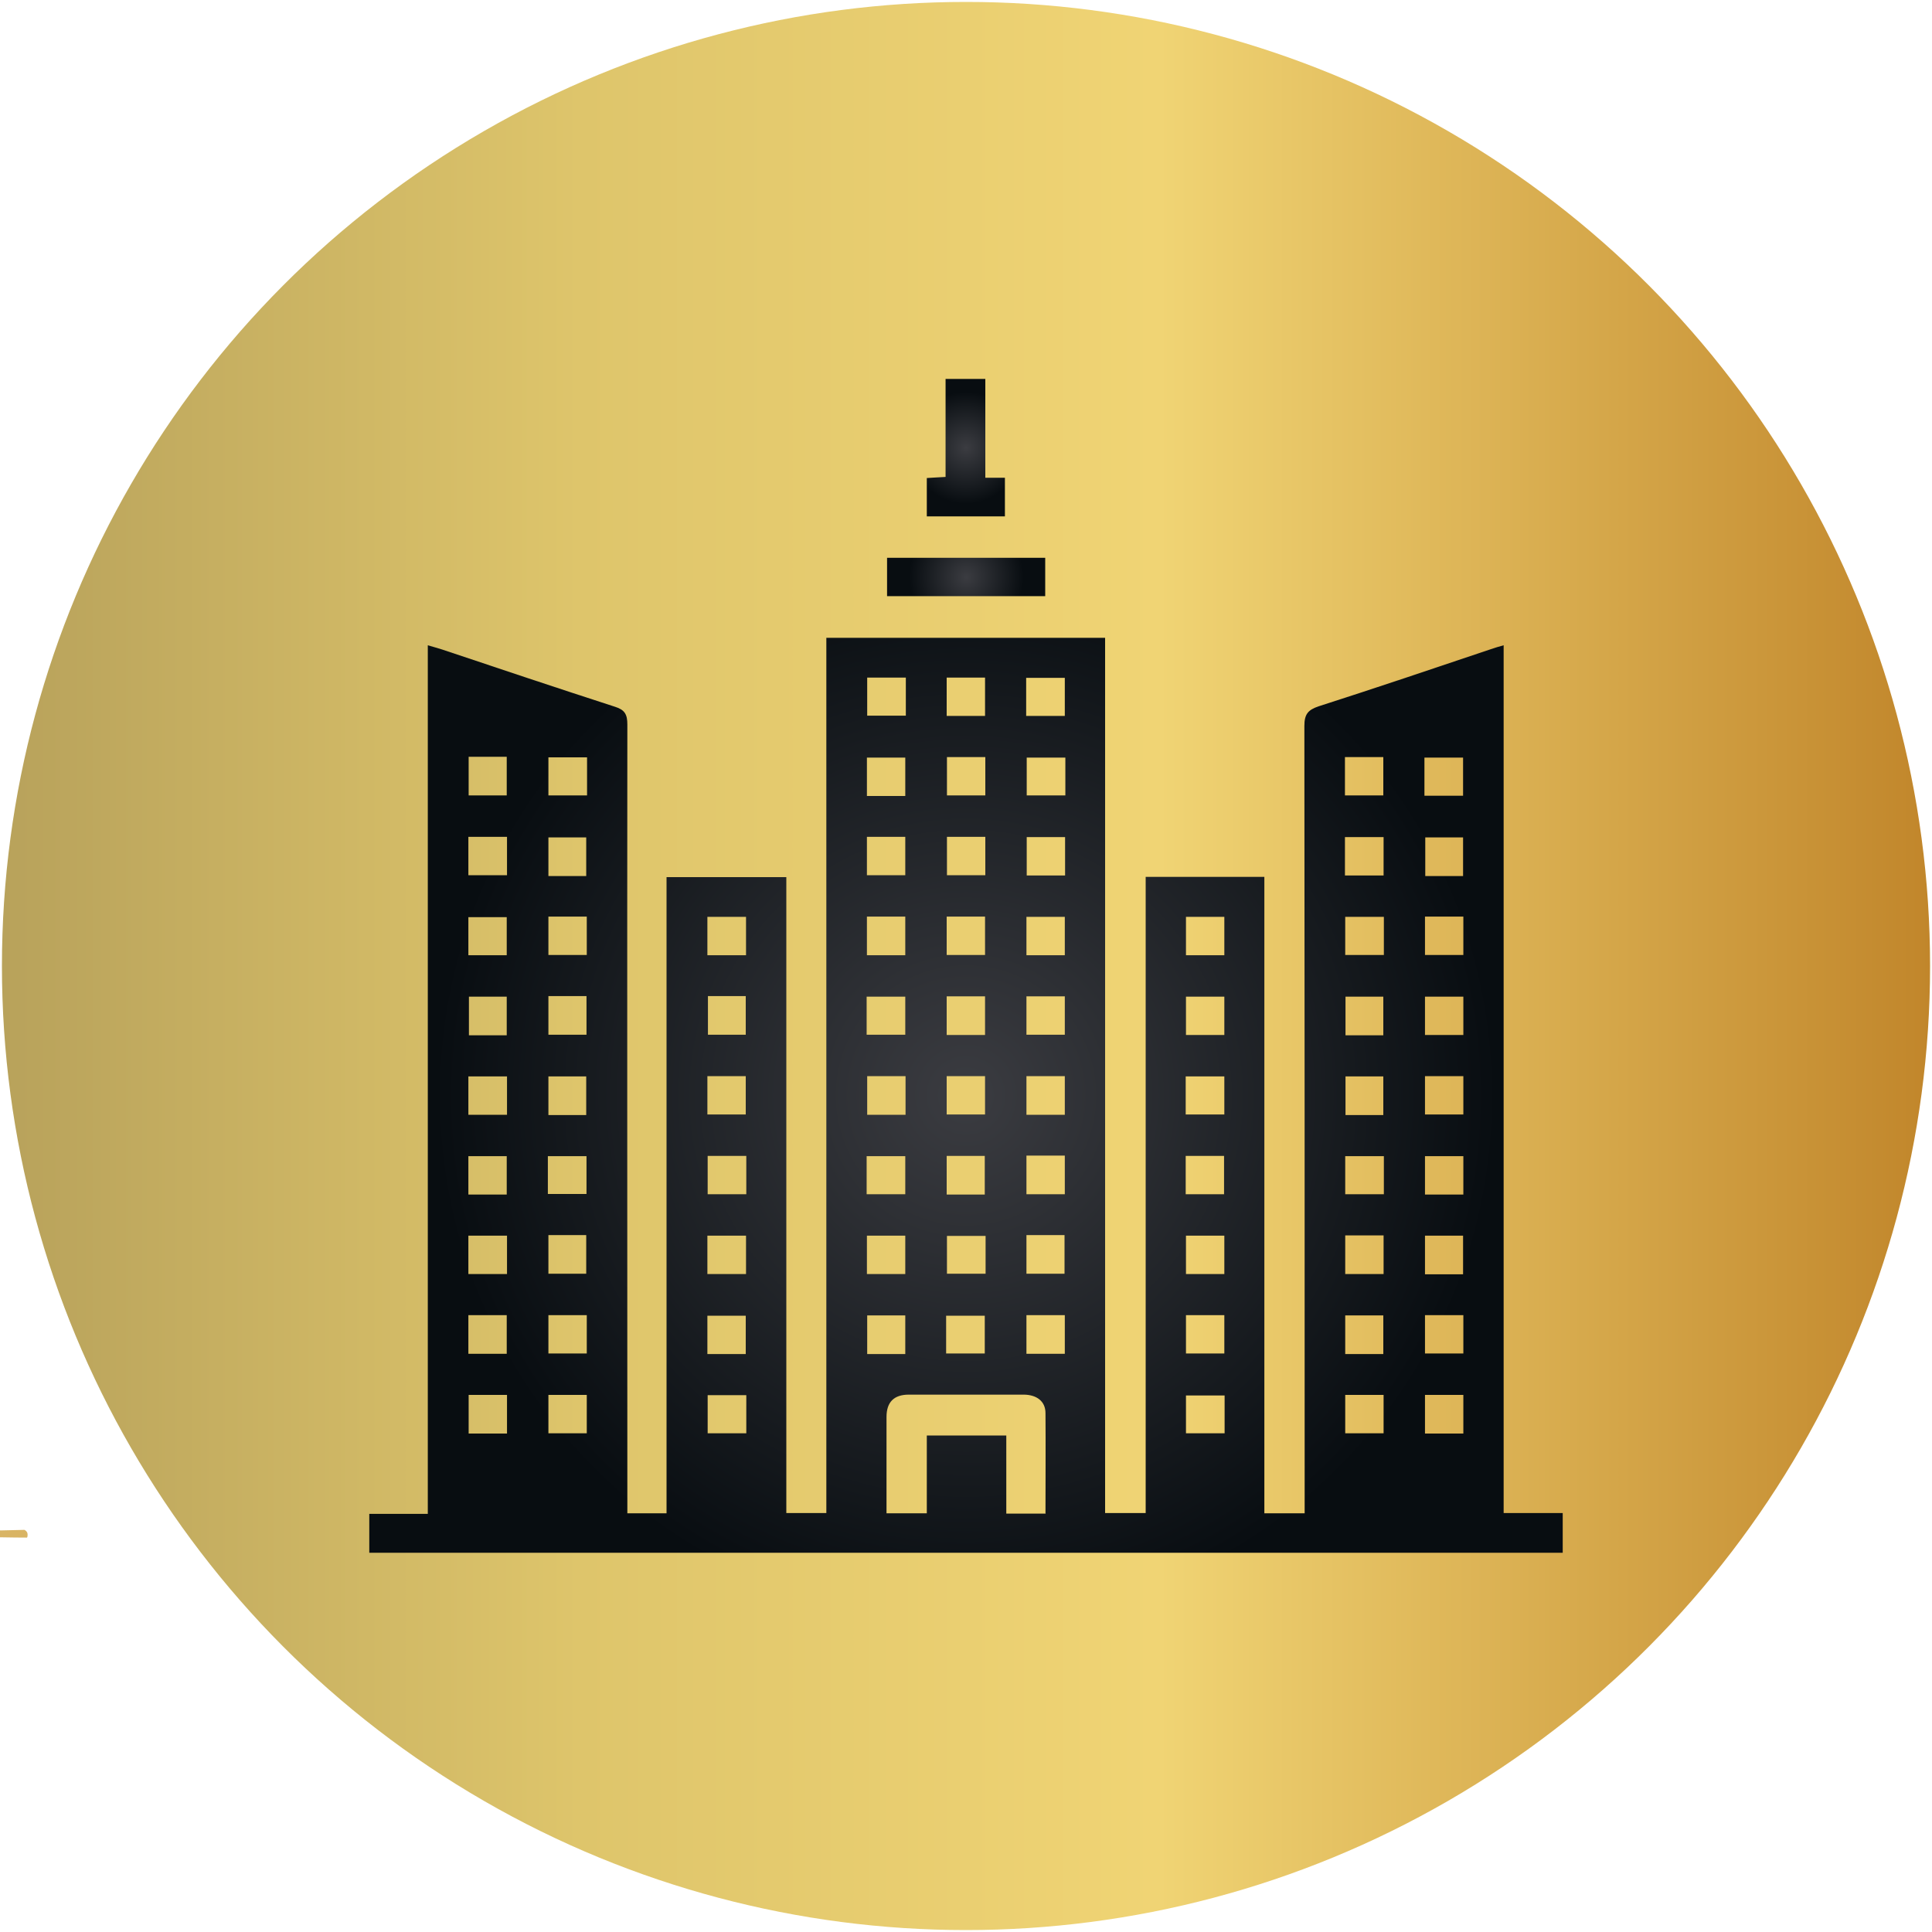
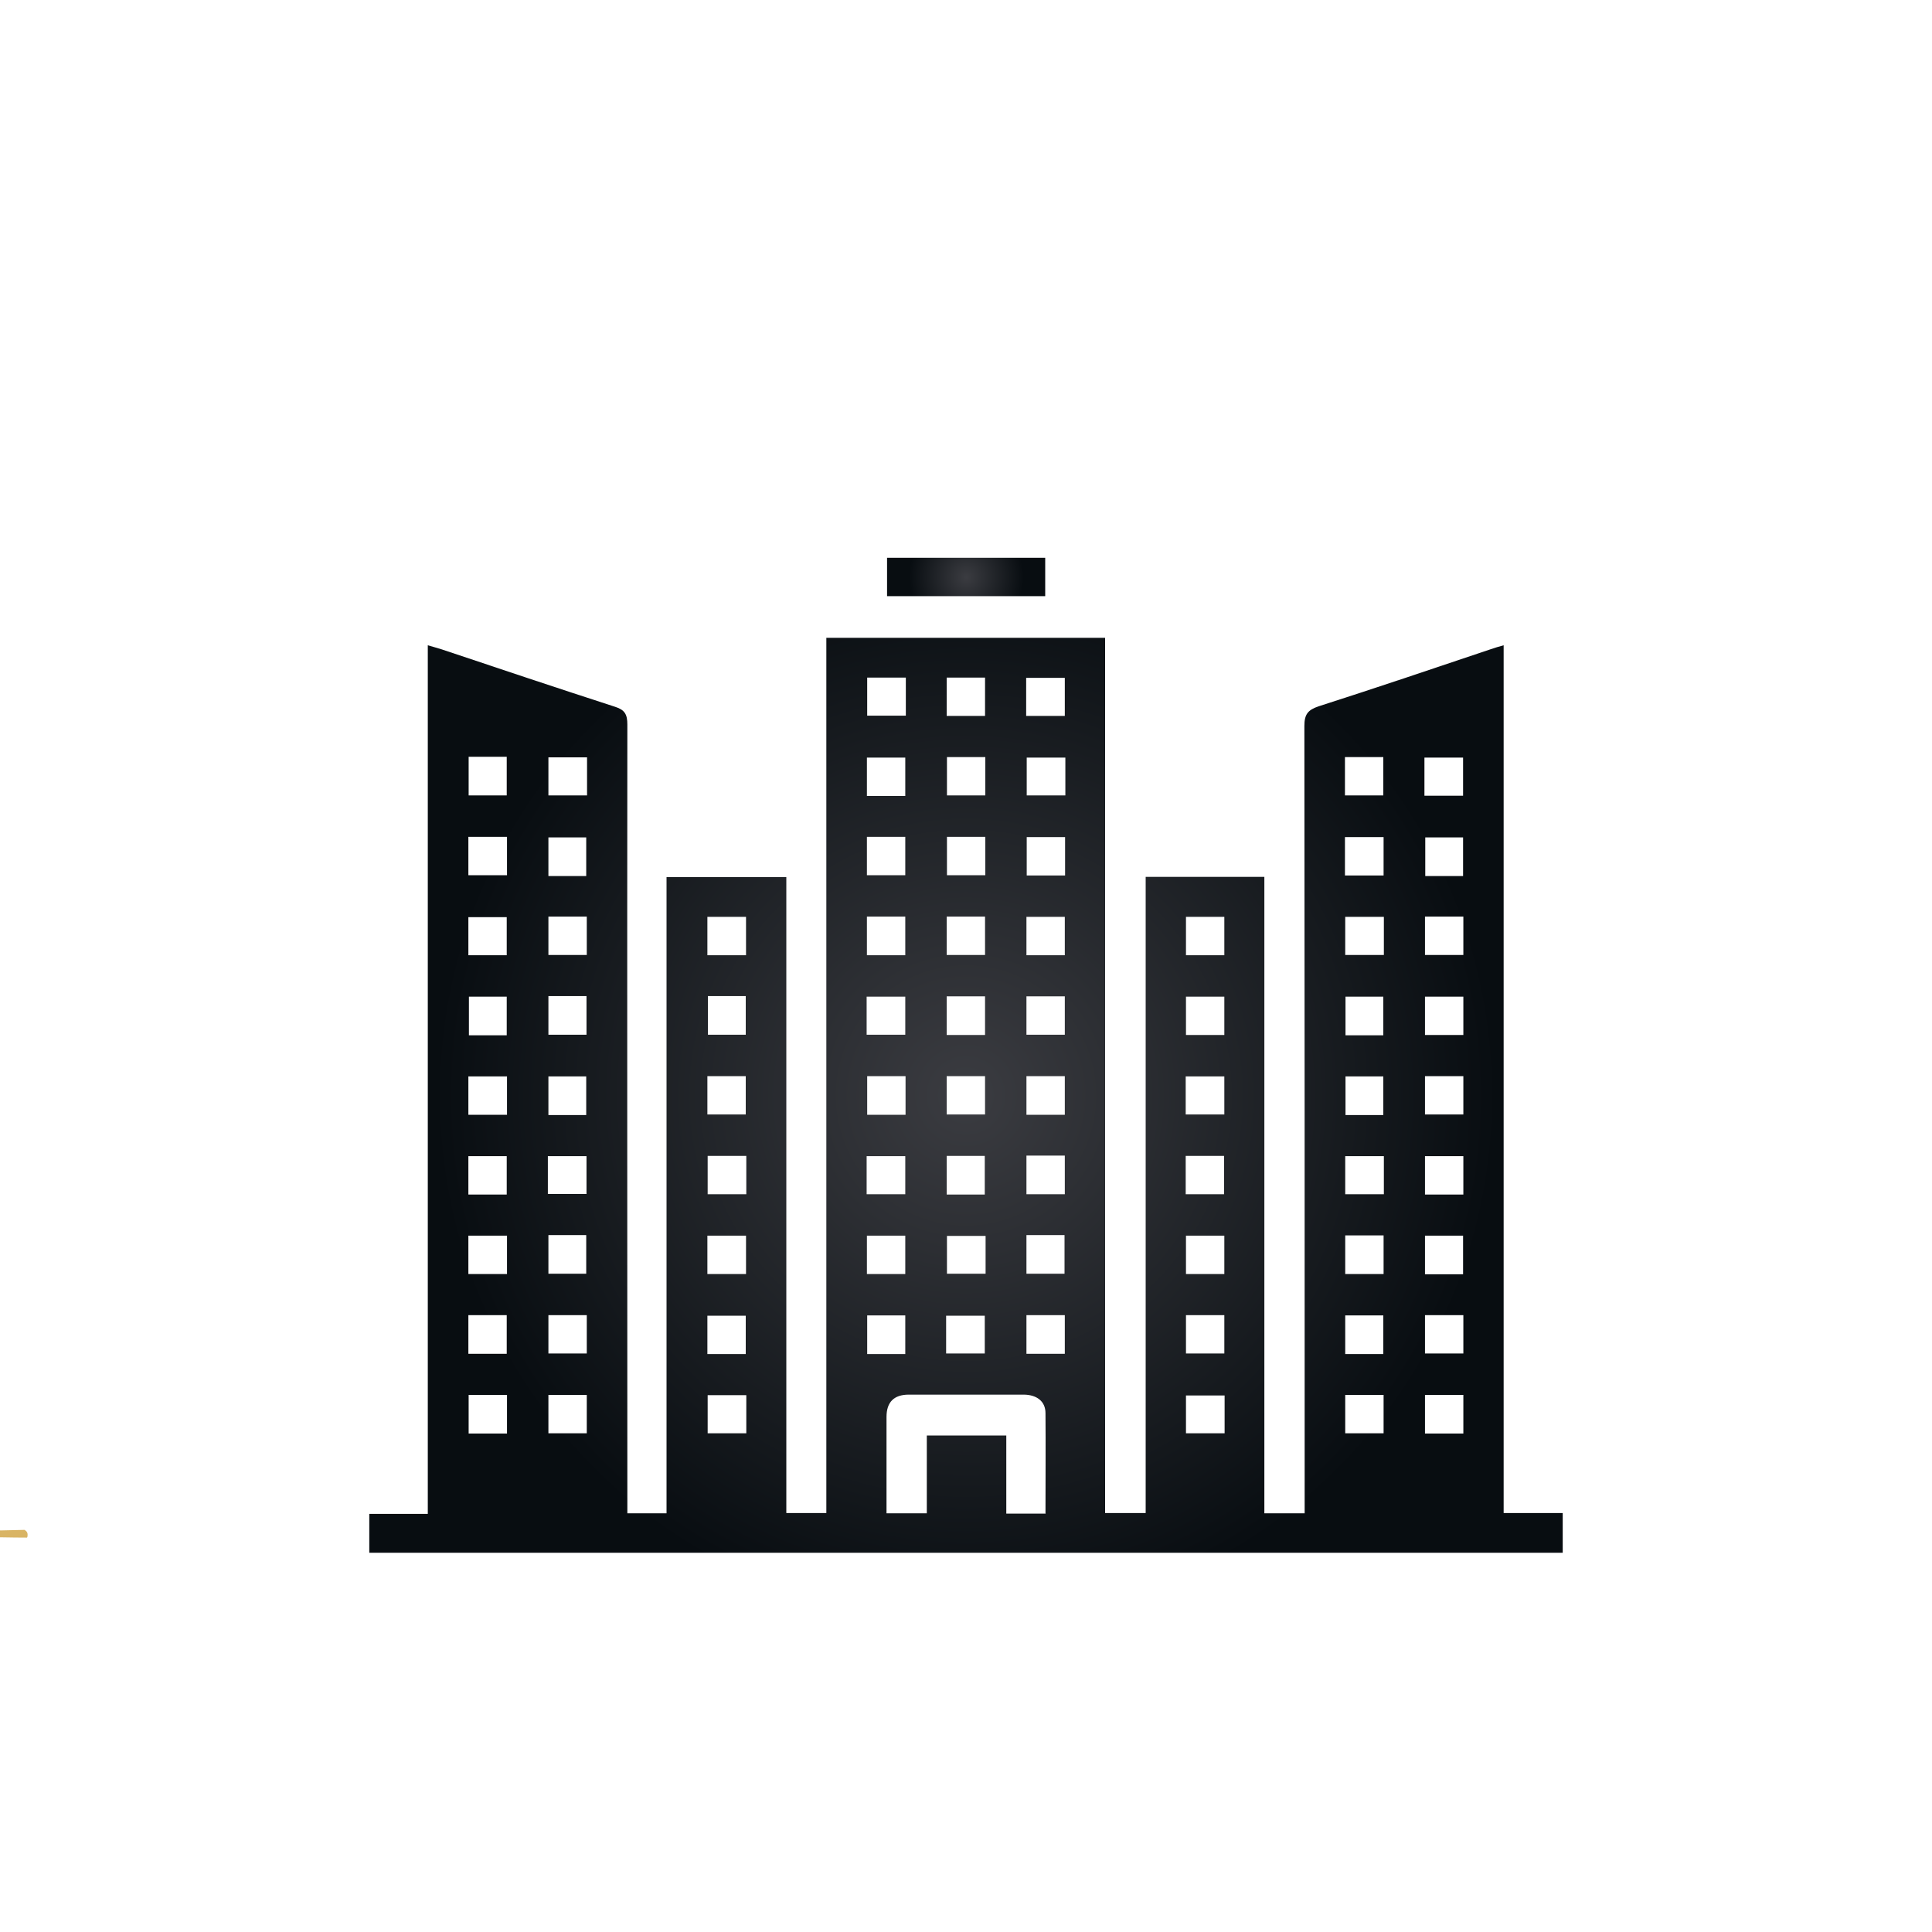
<svg xmlns="http://www.w3.org/2000/svg" xmlns:xlink="http://www.w3.org/1999/xlink" id="Layer_1" data-name="Layer 1" version="1.1" viewBox="0 0 700 700">
  <defs>
    <style>
      .cls-1 {
        fill: url(#linear-gradient);
      }

      .cls-1, .cls-2, .cls-3, .cls-4, .cls-5 {
        stroke-width: 0px;
      }

      .cls-2 {
        fill: url(#radial-gradient);
      }

      .cls-3 {
        fill: #d9b464;
      }

      .cls-4 {
        fill: url(#radial-gradient-2);
      }

      .cls-5 {
        fill: url(#radial-gradient-3);
      }
    </style>
    <linearGradient id="linear-gradient" x1=".7" y1="352" x2="699.3" y2="352" gradientTransform="translate(0 702) scale(1 -1)" gradientUnits="userSpaceOnUse">
      <stop offset="0" stop-color="#b8a25b" />
      <stop offset=".3" stop-color="#dec56b" />
      <stop offset=".6" stop-color="#f0d474" />
      <stop offset="1" stop-color="#c1862b" />
    </linearGradient>
    <radialGradient id="radial-gradient" cx="350" cy="305.1" fx="350" fy="305.1" r="192.6" gradientTransform="translate(0 702) scale(1 -1)" gradientUnits="userSpaceOnUse">
      <stop offset="0" stop-color="#3b3c41" />
      <stop offset="1" stop-color="#080d11" />
    </radialGradient>
    <radialGradient id="radial-gradient-2" cx="350" cy="539.8" fx="350" fy="539.8" r="20.3" xlink:href="#radial-gradient" />
    <radialGradient id="radial-gradient-3" cx="350.1" cy="492.9" fx="350.1" fy="492.9" r="20.8" xlink:href="#radial-gradient" />
  </defs>
-   <circle class="cls-1" cx="350" cy="350" r="349.3" />
  <path class="cls-3" d="M9.7,557.1c-5.9,0-11.8-.2-17.7-.2,0-.8.2-1.6.7-2.3,5.4,0,10.8-.2,16.2-.3.8.5,1.1,1,1.1,1.7s-.1,1.1-.3,1.1Z" />
  <path class="cls-3" d="M136.2,557.1c.2-1,.4-1.9.8-2.8,5.4,0,10.8.2,16.2.3.4.7.6,1.5.7,2.3-5.9,0-11.8.2-17.7.3h0Z" />
  <g>
    <path class="cls-2" d="M415.1,548.2v-230.5h43v230.6h14.6v-5.5c0-93.3,0-186.5-.1-279.8,0-4.2,1.3-5.8,5.2-7.1,20.9-6.7,41.6-13.7,62.4-20.7,1.4-.5,2.8-.9,4.6-1.4v314.4h21.4v14.4H133.8v-14.1h21.2V233.8c2,.6,3.6,1,5.1,1.5,20.9,7,41.8,14,62.8,20.8,3.5,1.1,4.4,2.8,4.4,6.4-.1,93.4,0,186.8,0,280.2v5.6h14.2v-230.5h43.4v230.4h14.5V231.1h101v317.1h14.8,0ZM378.8,548.3c0-12.3.1-24.3,0-36.3,0-4.3-3.2-6.7-8-6.7h-41.5c-5.4,0-8.1,2.7-8.1,8.1v34.9h14.6v-28.2h28.8v28.3h14.3,0ZM343,259.4h13.9v-13.9h-13.9v13.9ZM371.8,259.4h14v-13.8h-14v13.8ZM169.8,274.2v14h13.8v-14h-13.8ZM212.7,274.4h-14v13.8h14v-13.8ZM328,288.4v-13.9h-13.9v13.9h13.9ZM343.1,274.3v13.9h13.9v-13.9h-13.9ZM386,274.5h-14v13.7h14v-13.7ZM487.3,288.2h13.9v-13.9h-13.9v13.9ZM516.1,288.3h14v-13.8h-14v13.8ZM183.7,303.2h-14v13.9h14v-13.9ZM212.4,317.4v-14h-13.7v14h13.7ZM314.1,303.2v13.9h13.9v-13.9h-13.9ZM343.1,303.2v13.9h13.9v-13.9h-13.9ZM385.9,303.3h-13.9v13.9h13.9v-13.9ZM487.3,317.2h14v-13.9h-14v13.9ZM530.1,317.4v-14h-13.7v14h13.7ZM169.7,346.1h13.9v-13.8h-13.9v13.8ZM198.7,332.1v13.9h13.9v-13.9h-13.9ZM256.3,346.1h14v-13.9h-14v13.9ZM314.1,332.1v14h13.9v-14h-13.9ZM343,332.1v13.9h13.9v-13.9h-13.9ZM385.8,332.2h-13.9v13.9h13.9v-13.9ZM443.6,332.2h-13.9v13.9h13.9v-13.9ZM501.4,332.2h-14v13.8h14v-13.8ZM530.2,332.1h-13.9v13.9h13.9v-13.9ZM183.6,375.1v-14h-13.7v14h13.7ZM198.7,360.9v14h13.8v-14h-13.8ZM256.5,360.9v14h13.7v-14h-13.7ZM314,374.9h14v-13.8h-14v13.8ZM343,361v14h13.9v-14h-13.9ZM371.9,361v13.9h13.9v-13.9h-13.9ZM443.6,361.1h-13.9v13.9h13.9v-13.9ZM501.2,375.1v-14h-13.7v14h13.7ZM530.2,375v-13.9h-13.9v13.9h13.9ZM169.7,403.9h14v-13.9h-14v13.9ZM212.4,404v-14h-13.7v14h13.7ZM256.3,403.8h13.9v-13.9h-13.9v13.9ZM328.1,403.9v-14h-13.9v14h13.9ZM343,403.8h13.9v-13.9h-13.9v13.9ZM371.9,389.9v14h13.9v-14h-13.9ZM443.6,390h-14v13.8h14v-13.8ZM501.2,404v-14h-13.7v14h13.7ZM530.2,389.9h-13.9v13.9h13.9v-13.9ZM183.6,432.8v-13.9h-13.9v13.9h13.9ZM198.5,432.6h14v-13.7h-14v13.7ZM270.4,418.8h-14v13.9h14v-13.9ZM314,432.7h14v-13.8h-14v13.8ZM356.8,432.8v-14h-13.8v14h13.8ZM371.9,418.7v14h13.9v-14h-13.9ZM429.6,432.7h13.9v-13.9h-13.9v13.9ZM501.4,418.9h-14v13.8h14v-13.8ZM530.2,432.8v-13.9h-13.9v13.9h13.9ZM169.7,461.6h14v-13.9h-14v13.9ZM198.7,447.5v14h13.7v-14h-13.7ZM256.3,461.6h14v-13.9h-14v13.9ZM314.1,461.6h13.9v-13.9h-13.9v13.9ZM357.1,447.8h-14v13.7h14v-13.7ZM371.9,447.5v14h13.8v-14h-13.8ZM443.6,447.7h-13.9v13.9h13.9v-13.9ZM487.4,447.6v14h13.9v-14h-13.9ZM530.1,461.7v-14h-13.8v14h13.8ZM169.7,476.5v14h13.9v-14h-13.9ZM198.7,476.5v13.9h13.9v-13.9h-13.9ZM270.2,490.6v-13.9h-13.9v13.9h13.9ZM328,490.6v-14h-13.8v14h13.8ZM342.8,490.4h14v-13.7h-14v13.7ZM385.8,490.5v-14h-13.9v14h13.9ZM429.7,476.5v13.9h13.9v-13.9h-13.9ZM501.2,490.6v-14h-13.8v14h13.8ZM516.3,476.5v13.9h13.9v-13.9h-13.9ZM183.7,519.4v-14h-13.9v14h13.9ZM212.6,505.4h-13.9v13.9h13.9v-13.9ZM270.4,505.5h-14v13.8h14v-13.8ZM328.2,245.5h-14v13.8h14v-13.8h0ZM443.7,505.6h-14v13.7h14v-13.7h0ZM487.4,505.4v13.9h13.9v-13.9h-13.9ZM530.2,519.4v-14h-13.9v14h13.9Z" />
-     <path class="cls-4" d="M357,173.1h7.1v14h-28.3v-13.9c2.2-.1,4.3-.3,6.8-.4v-35.5h14.4v35.8h0Z" />
    <path class="cls-5" d="M378.7,202.1v13.9h-57.3v-13.9h57.3Z" />
  </g>
</svg>